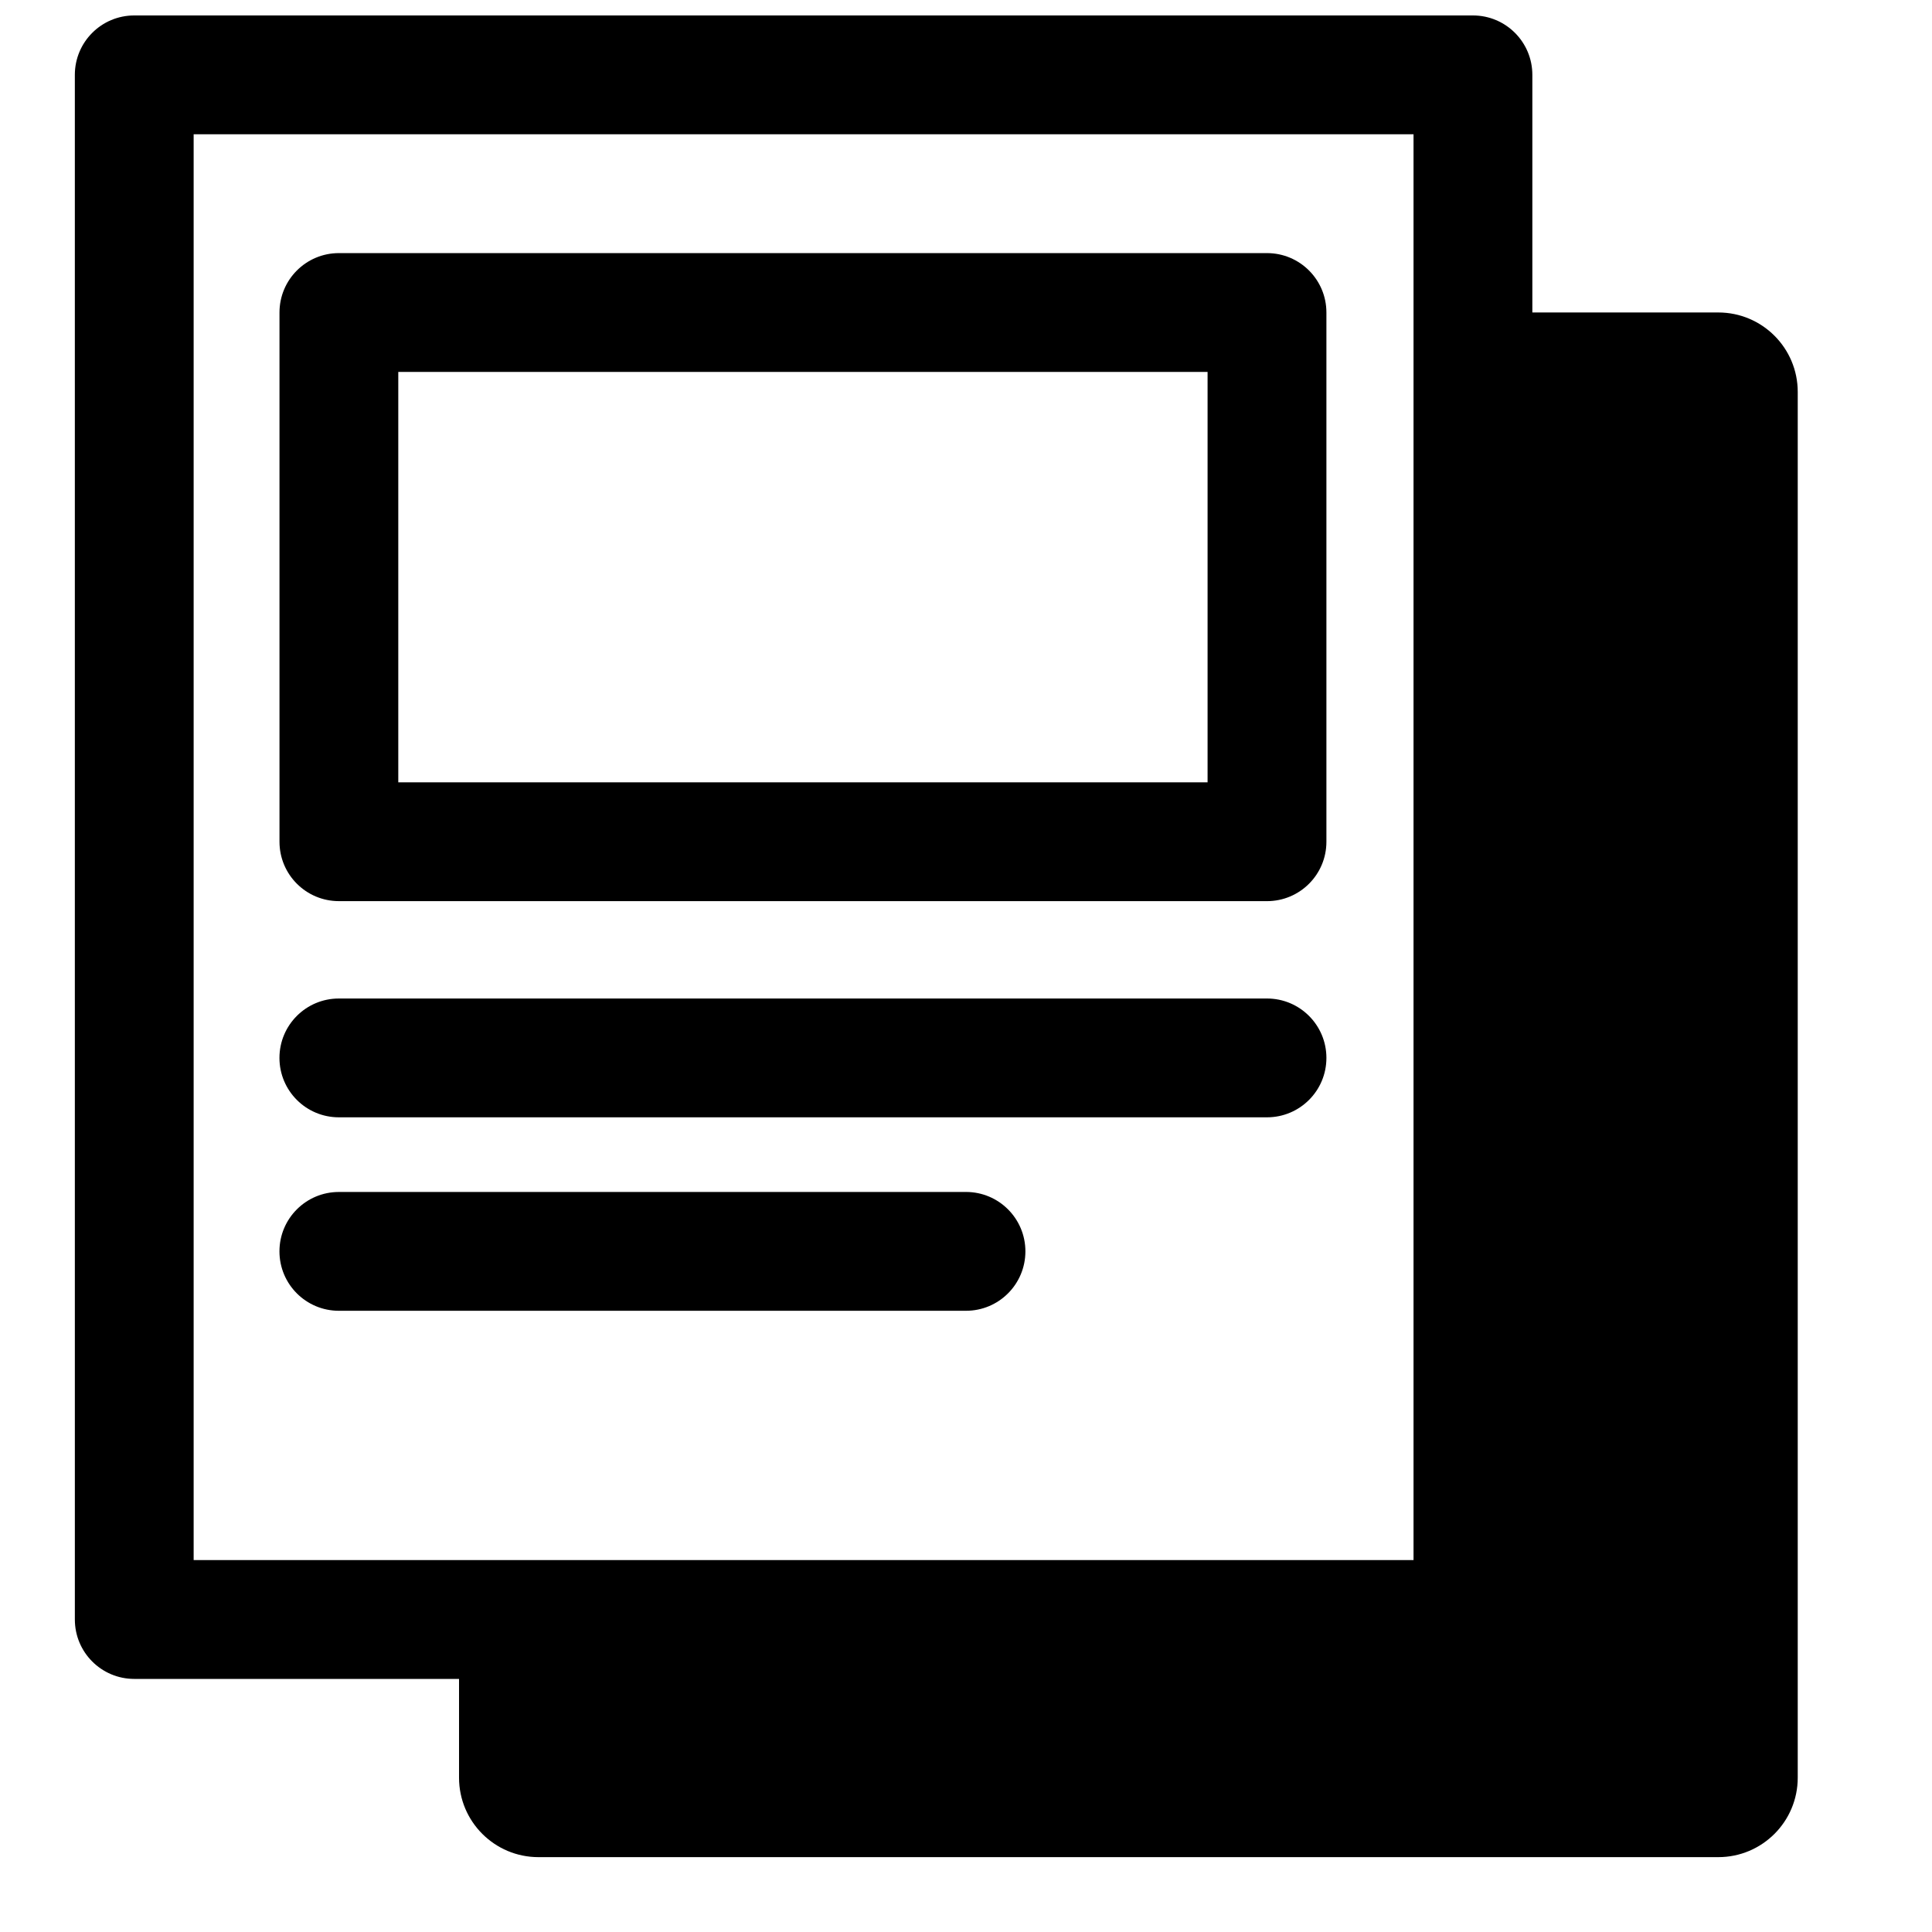
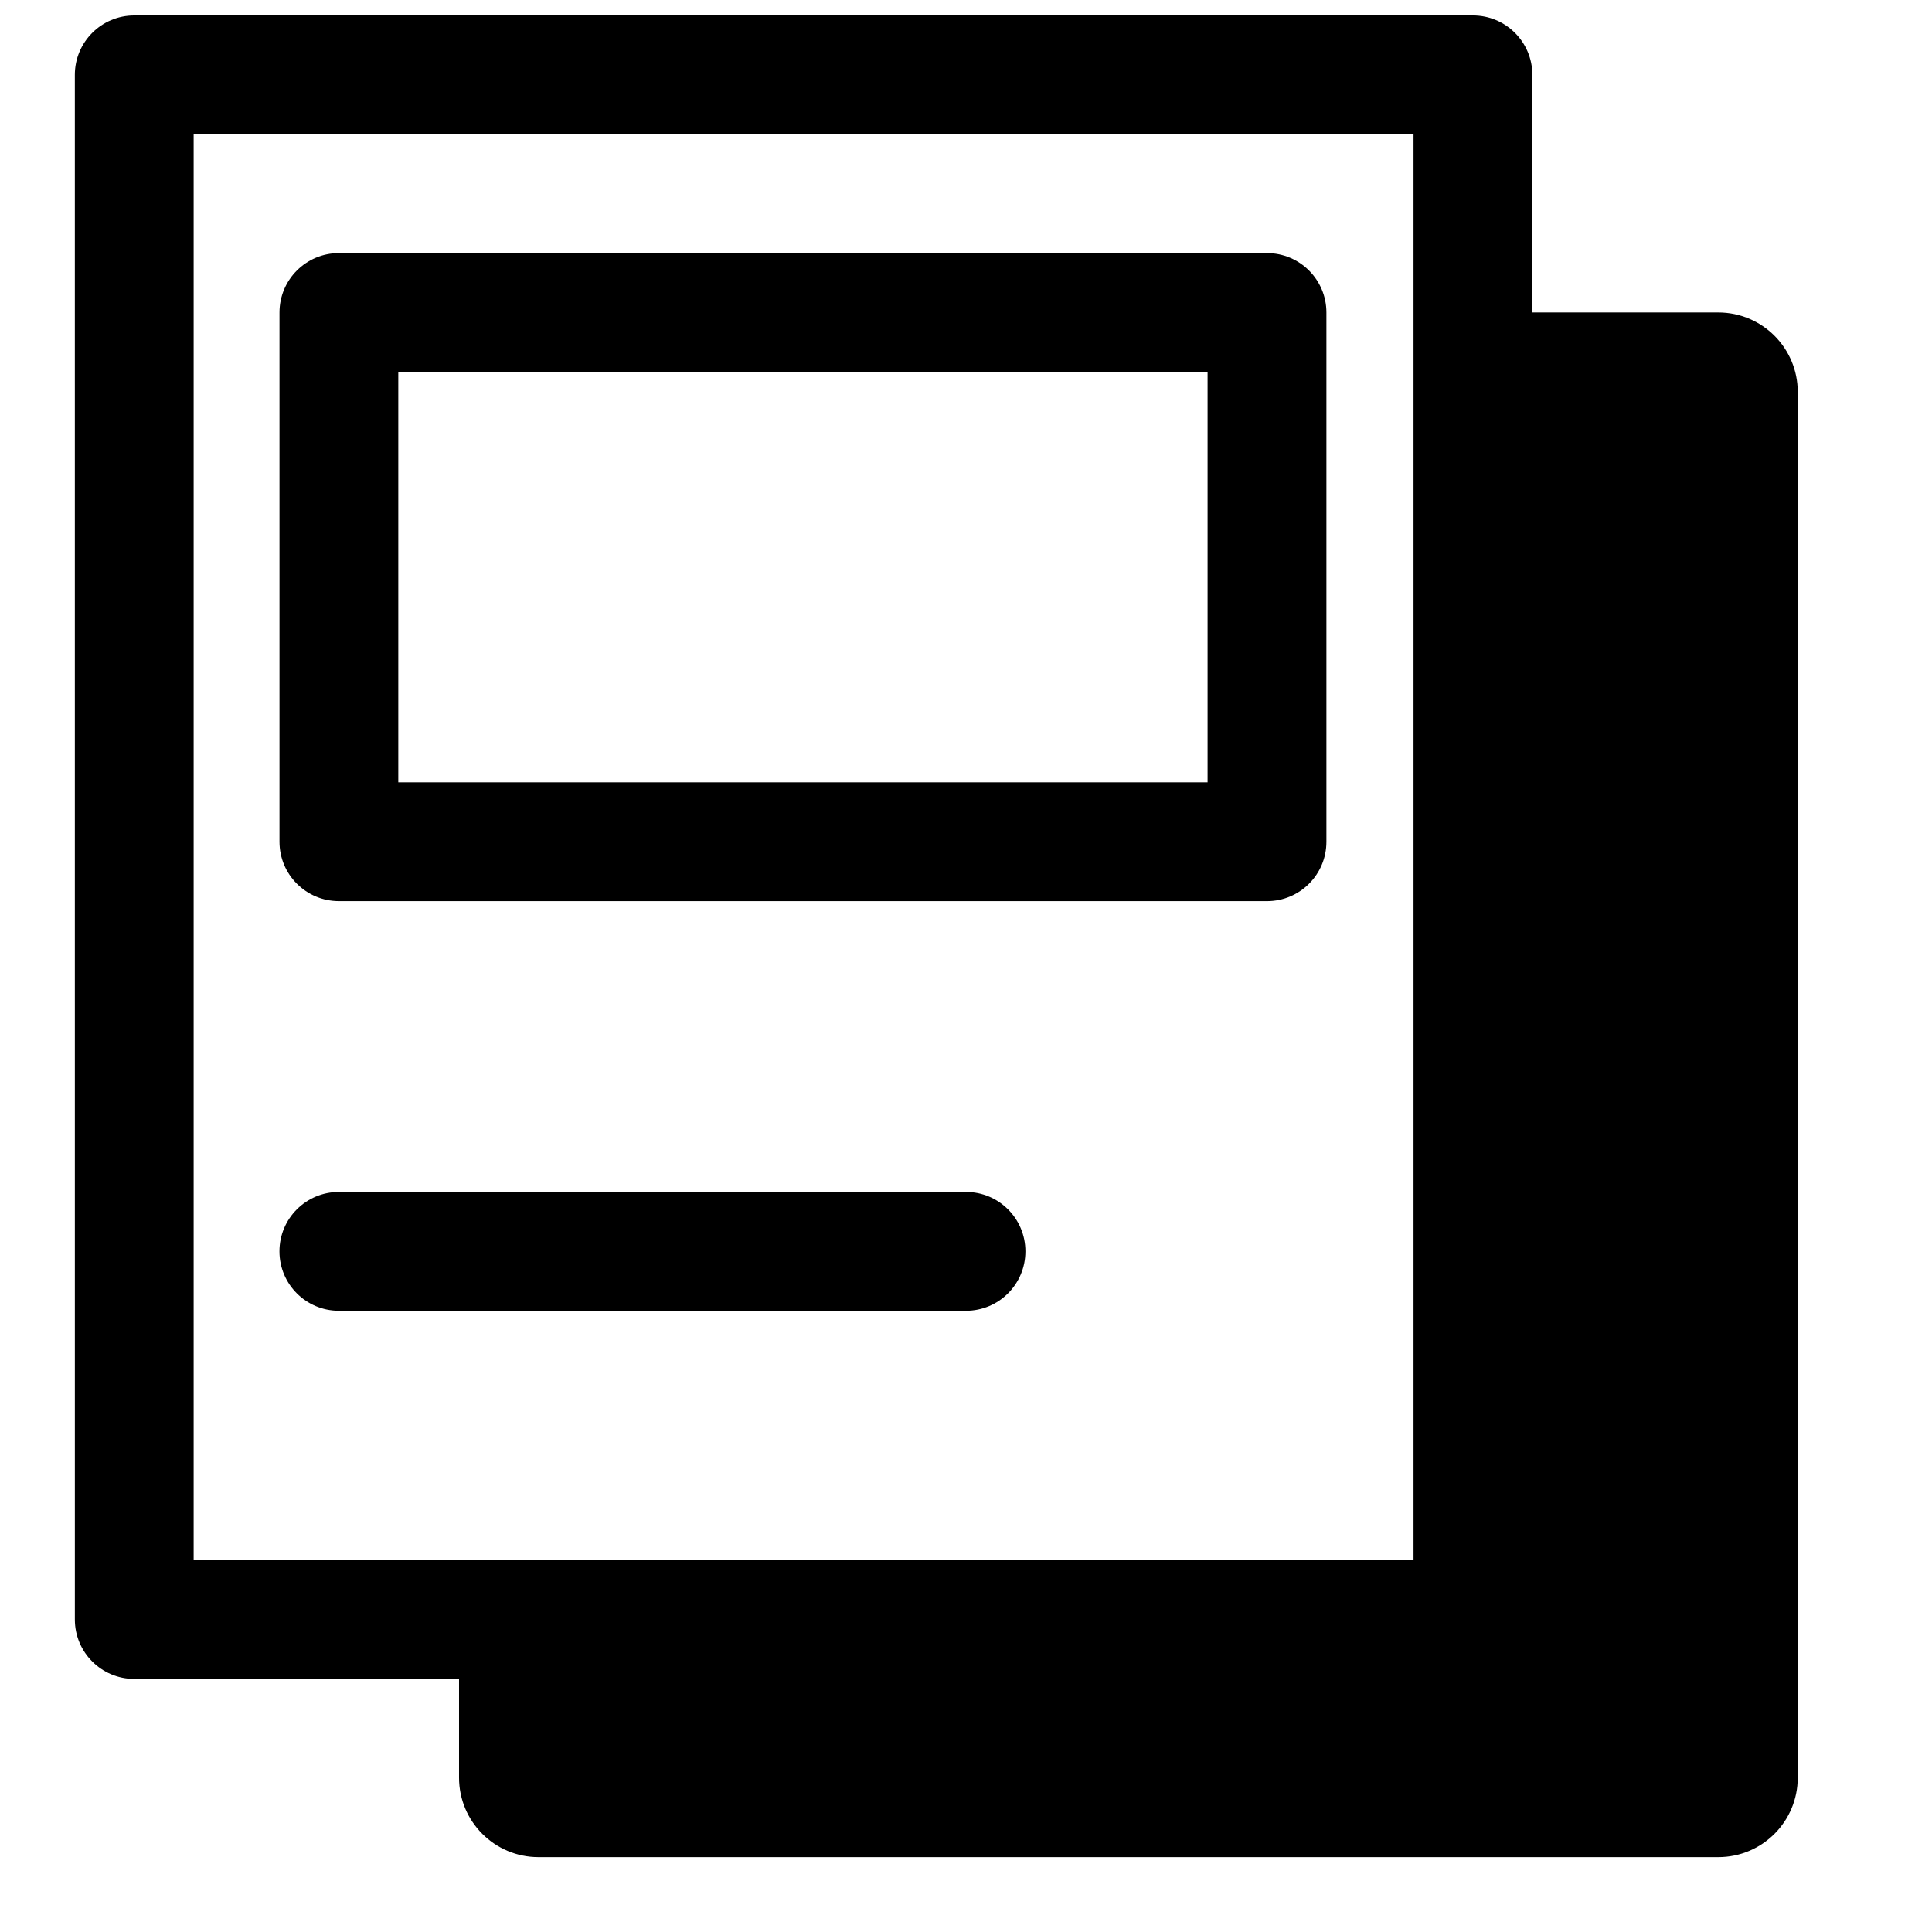
<svg xmlns="http://www.w3.org/2000/svg" width="800px" height="800px" version="1.1" viewBox="144 144 512 512">
  <defs>
    <clipPath id="a">
      <path d="m163 148.09h388v440.91h-388z" />
    </clipPath>
  </defs>
  <g clip-path="url(#a)">
    <path d="m534.34 588.93h-354.76c-8.695 0-15.742-7.043-15.742-15.742l-0.004-409.35c0-8.703 7.051-15.742 15.742-15.742h354.77c8.695 0 15.742 7.043 15.742 15.742v409.34c0.004 8.707-7.047 15.746-15.742 15.746zm-339.02-31.488h323.28v-377.86h-323.28z" />
  </g>
  <path d="m479.77 382.81h-245.96c-8.695 0-15.742-7.043-15.742-15.742v-140.25c0-8.703 7.051-15.742 15.742-15.742h245.96c8.695 0 15.742 7.043 15.742 15.742v140.25c0.004 8.703-7.047 15.746-15.738 15.746zm-230.22-31.488h214.47v-108.76h-214.47z" />
-   <path d="m479.77 440.1h-245.97c-8.695 0-15.742-7.043-15.742-15.742 0-8.703 7.051-15.742 15.742-15.742h245.97c8.695 0 15.742 7.043 15.742 15.742 0.004 8.699-7.047 15.742-15.738 15.742z" />
  <path d="m400 491.37h-166.2c-8.695 0-15.742-7.043-15.742-15.742 0-8.703 7.051-15.742 15.742-15.742l166.2-0.004c8.695 0 15.742 7.043 15.742 15.742 0 8.707-7.051 15.746-15.742 15.746z" />
  <path d="m599.37 226.81h-65.02v346.37l-268.7 0.004v41.926c0 11.625 9.426 21.051 21.051 21.051h312.67c11.625 0 21.047-9.426 21.047-21.051v-367.25c0-11.625-9.422-21.051-21.047-21.051z" />
</svg>